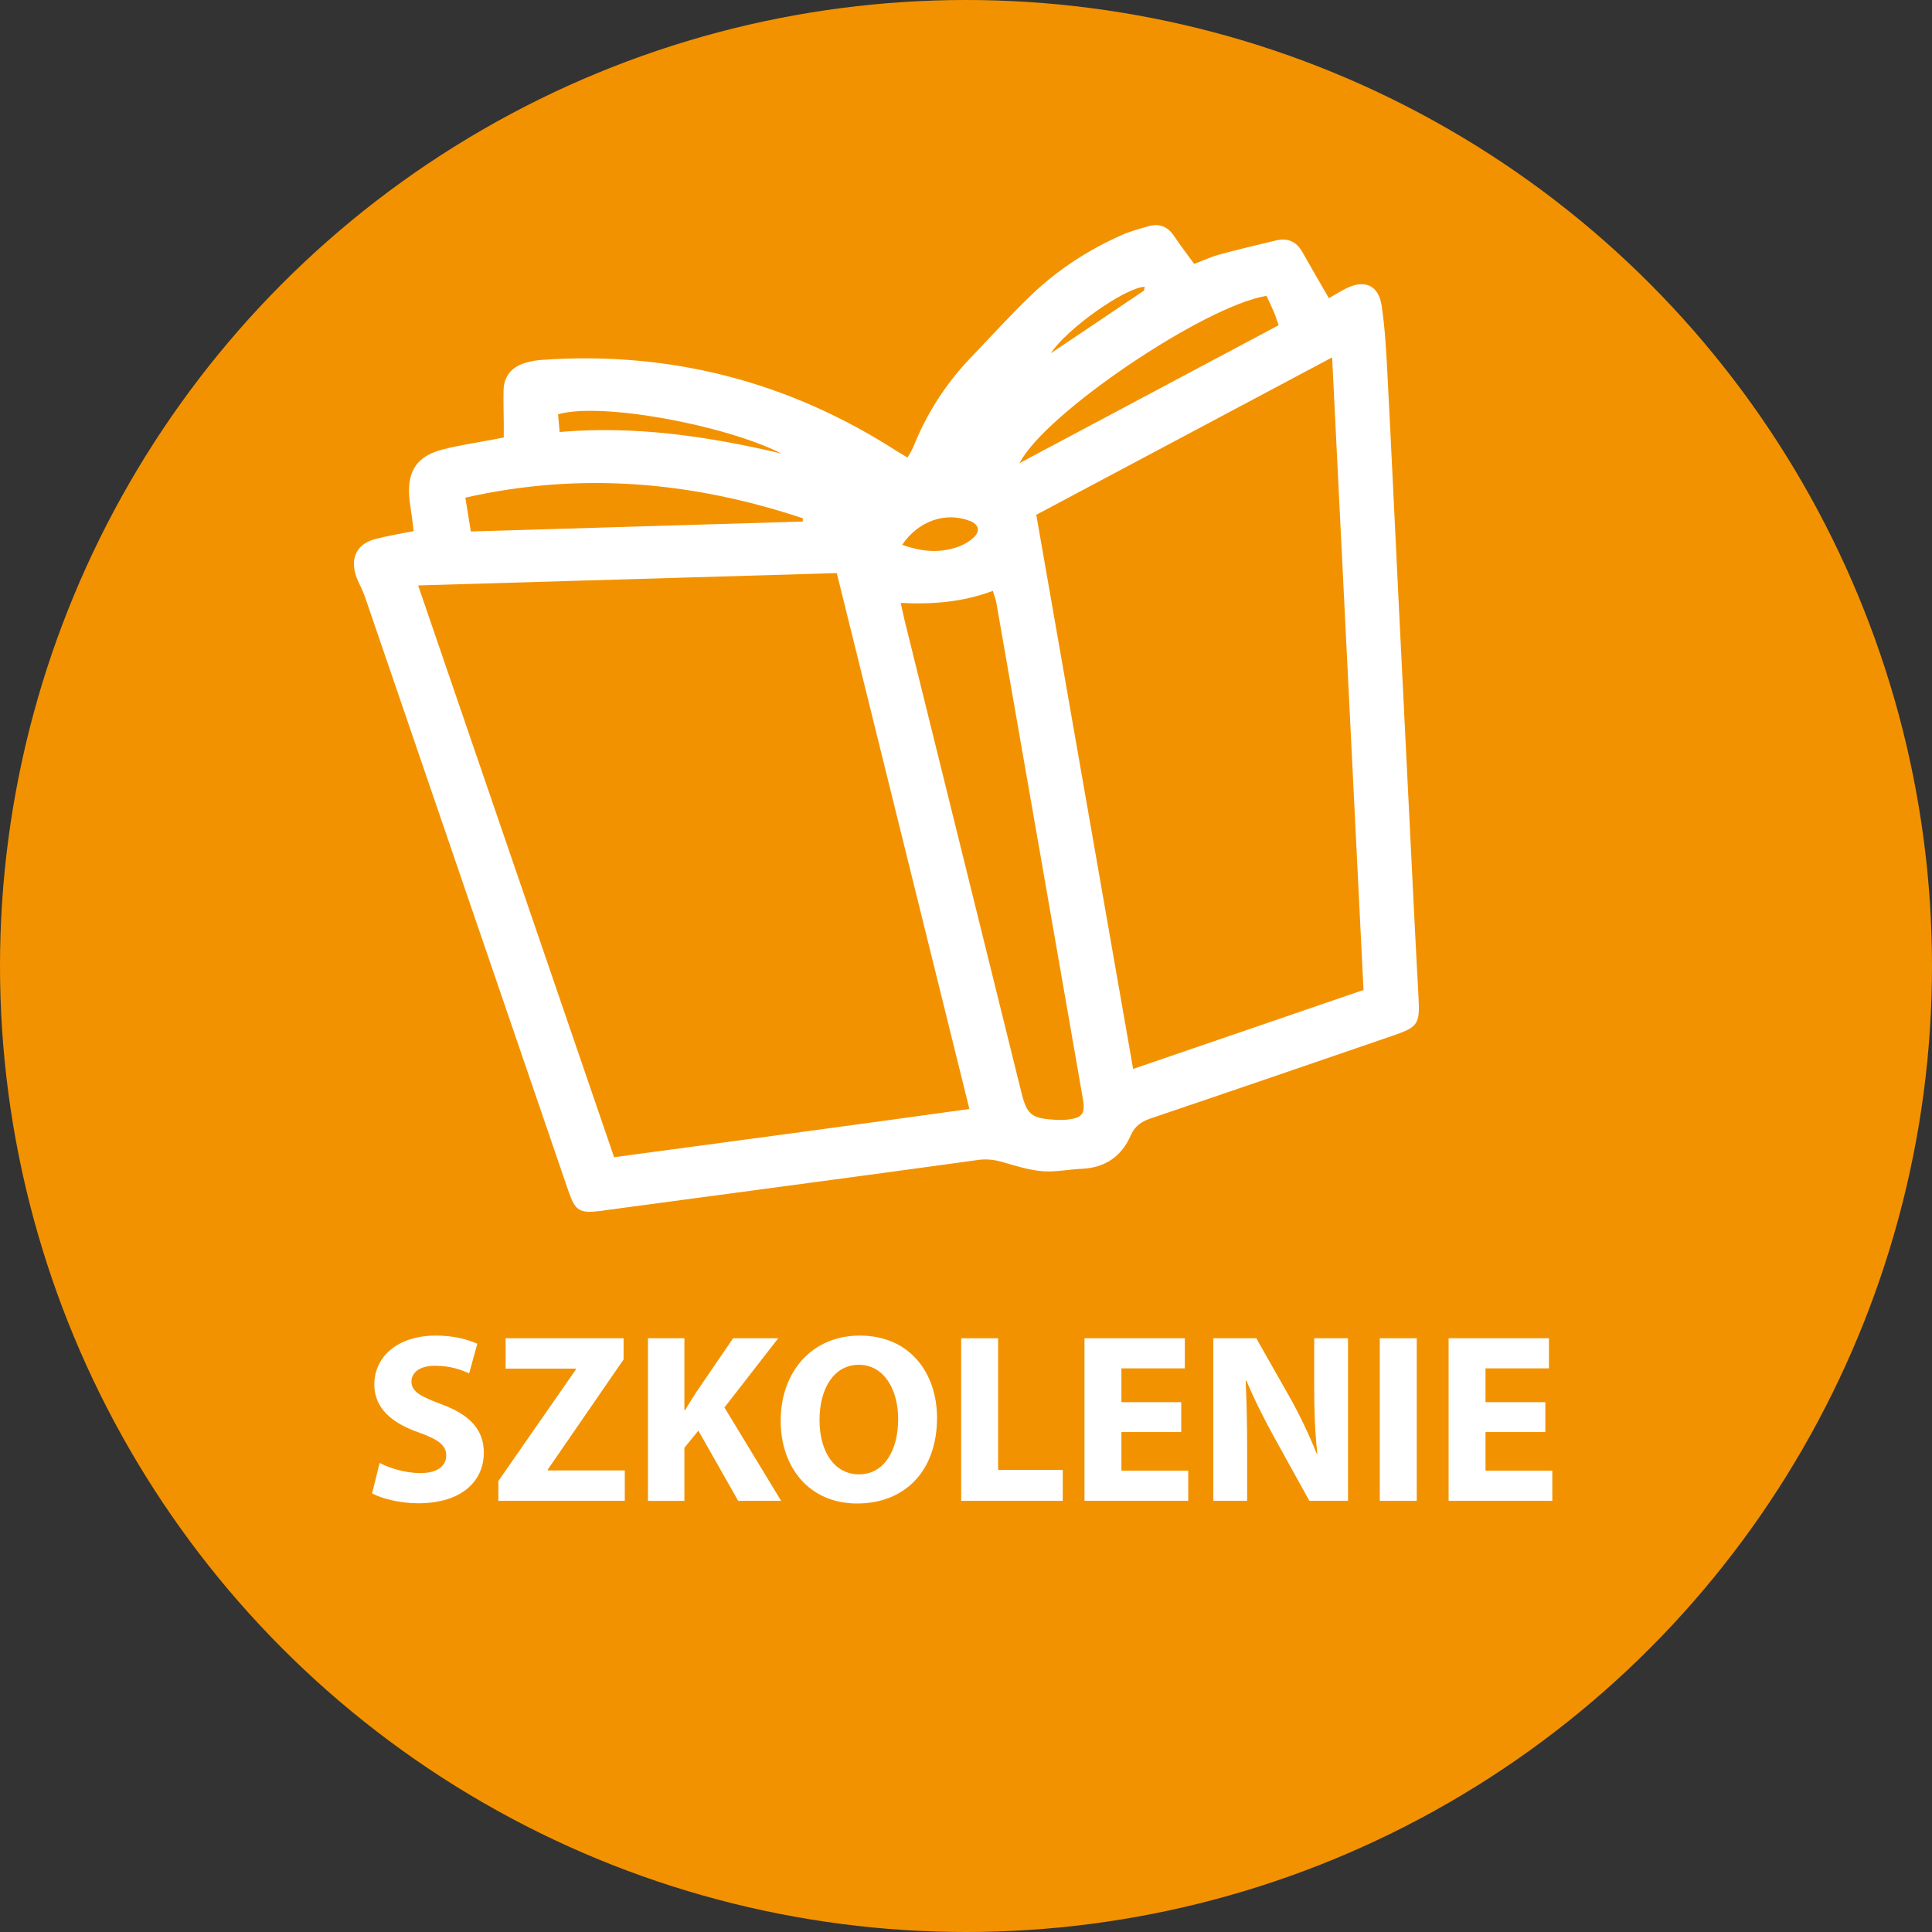
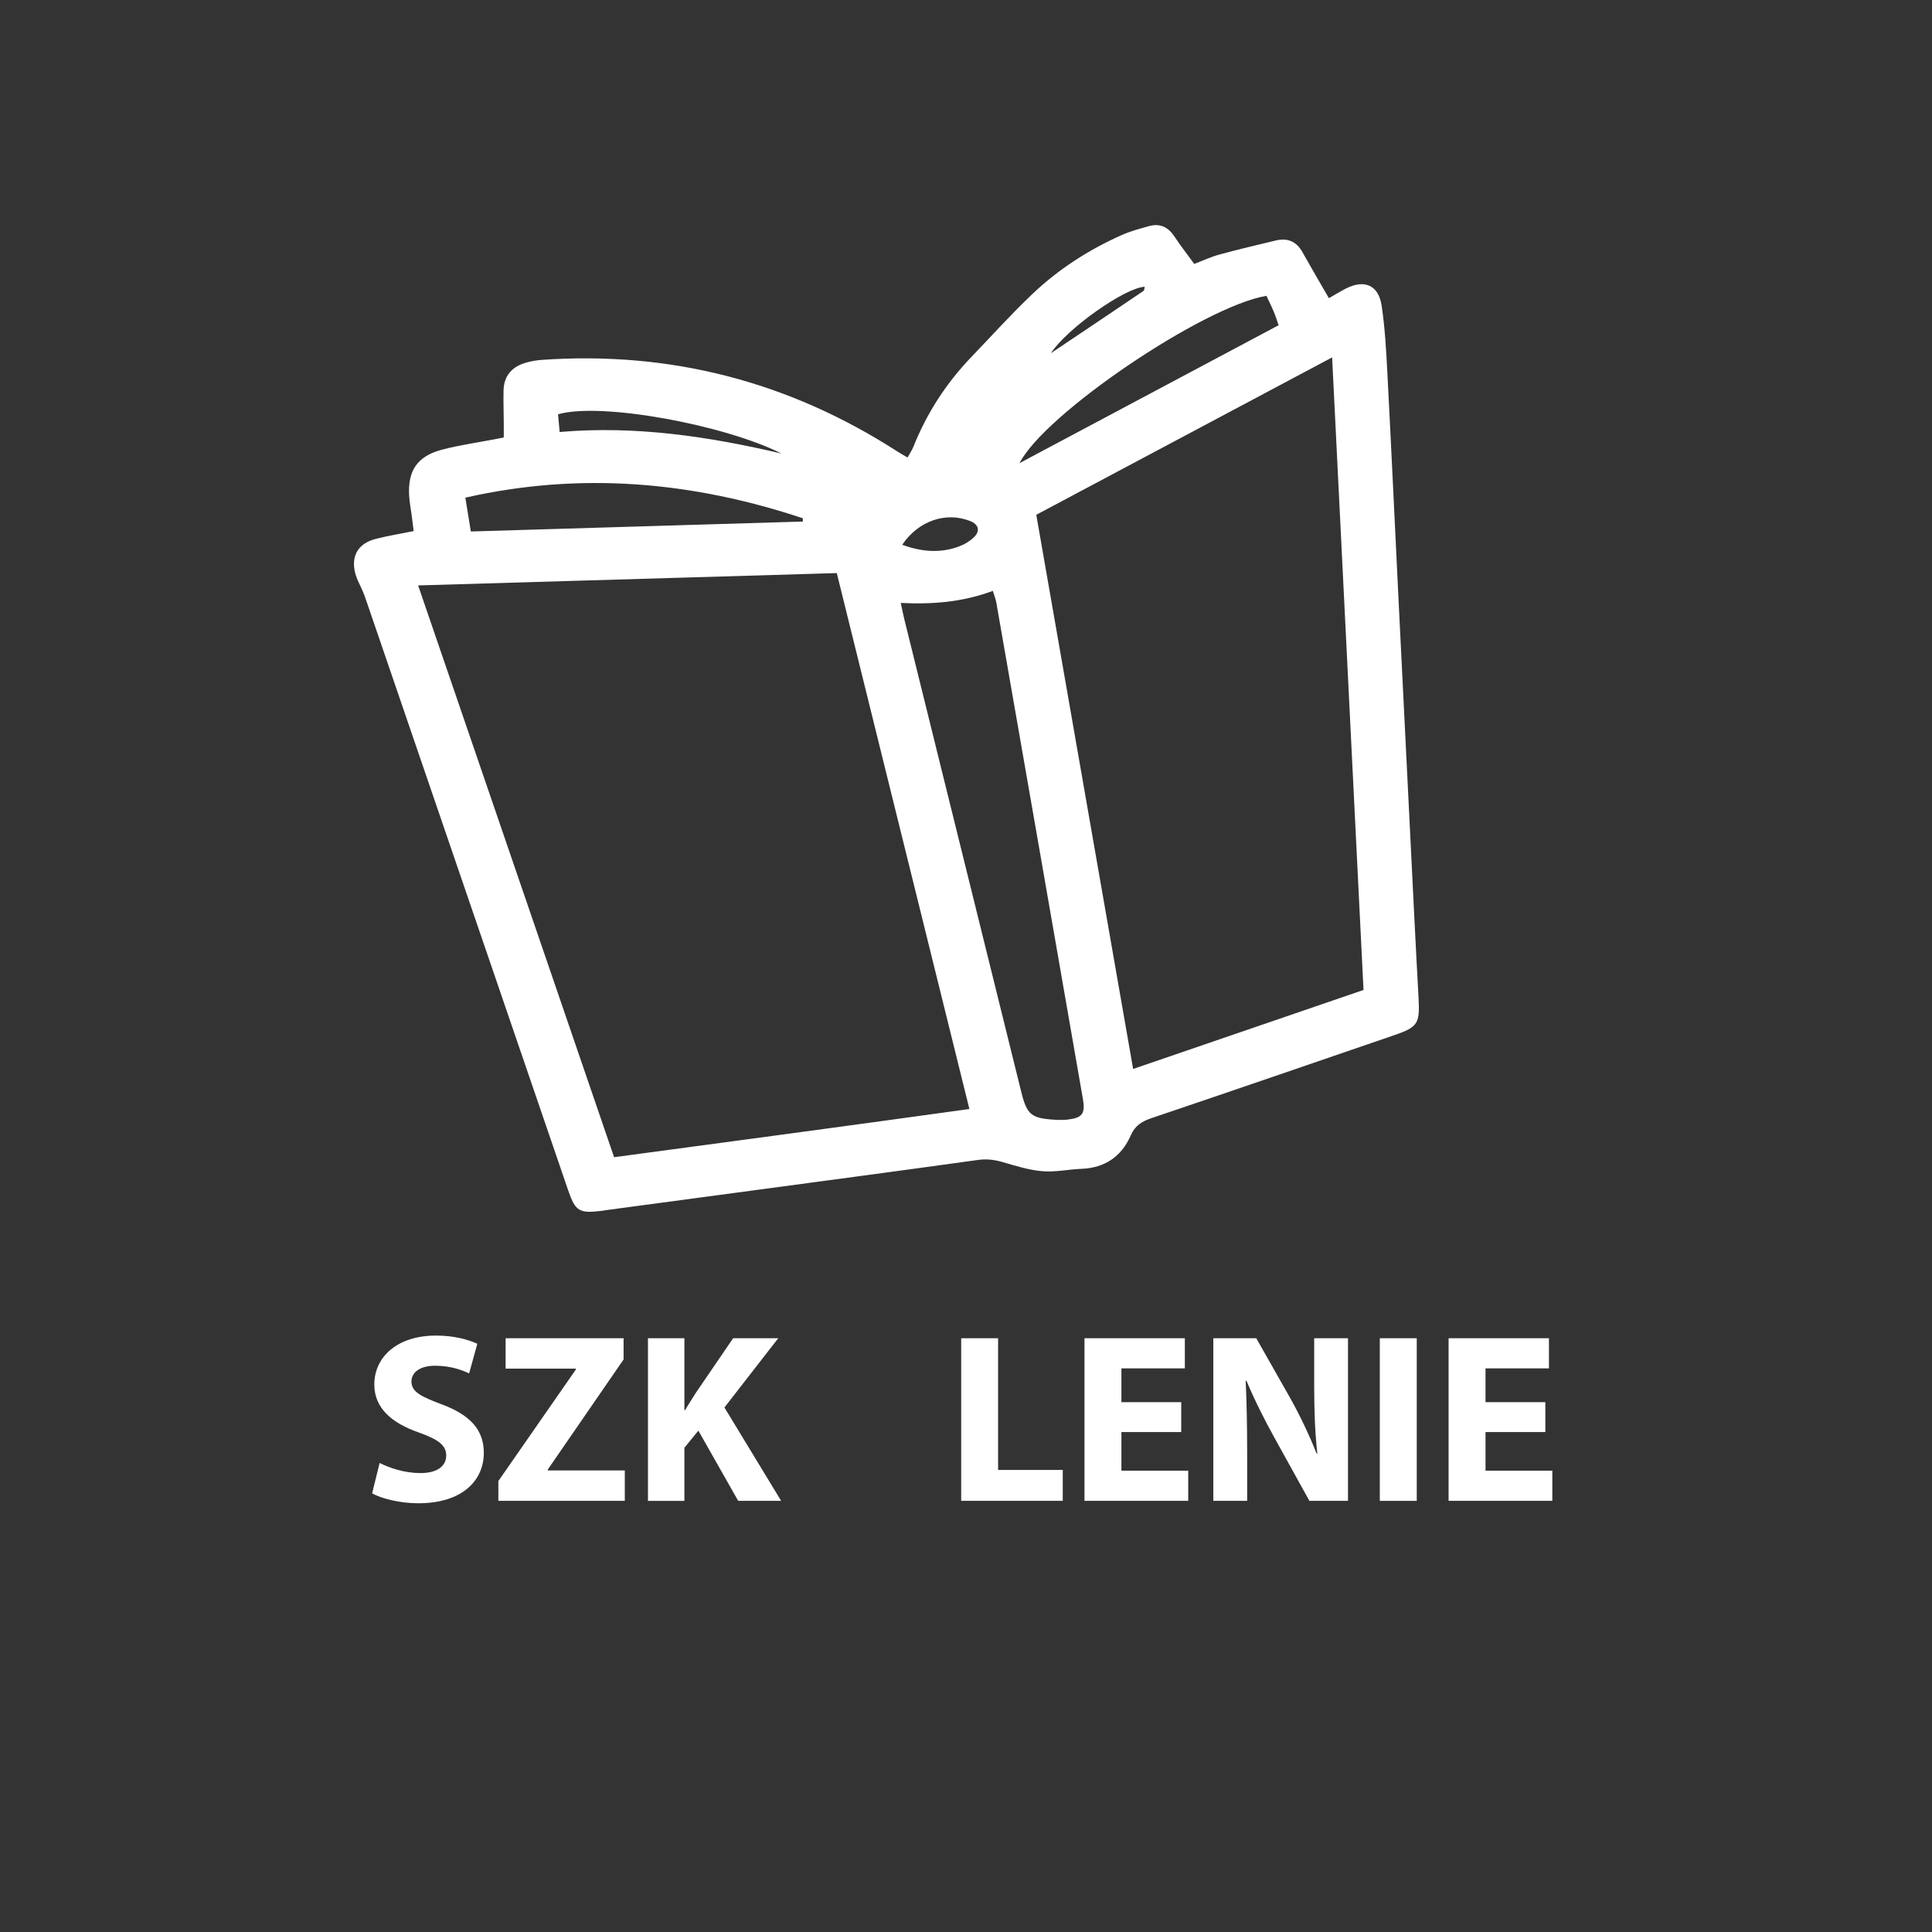
<svg xmlns="http://www.w3.org/2000/svg" version="1.1" id="Warstwa_1" x="0px" y="0px" width="125px" height="125px" viewBox="0 0 125 125" enable-background="new 0 0 125 125" xml:space="preserve">
  <rect x="0" y="0" width="125" height="125" fill="#333333" stroke="none" />
  <g id="Warstwa_2">
-     <circle fill="#F39200" cx="62.5" cy="62.5" r="62.5" />
-   </g>
+     </g>
  <g id="Warstwa_1_1_">
    <path display="none" fill="#FFFFFF" d="M-69.021,27.436c0,0,3.669,0.47,3.669,2.529c0,2.059-1.283,3.134-1.283,3.134l18.383,1.074   l-0.298-8.266L-69.021,27.436z" />
    <g enable-background="new    ">
      <path fill="#FFFFFF" d="M24.562,94.652c0.64,0.328,1.624,0.656,2.638,0.656c1.093,0,1.67-0.453,1.67-1.14    c0-0.655-0.5-1.03-1.764-1.483c-1.749-0.607-2.888-1.576-2.888-3.104c0-1.796,1.499-3.169,3.98-3.169    c1.187,0,2.061,0.249,2.685,0.529l-0.531,1.92c-0.421-0.202-1.17-0.498-2.201-0.498c-1.031,0-1.53,0.468-1.53,1.015    c0,0.671,0.593,0.968,1.951,1.481c1.857,0.688,2.731,1.656,2.731,3.139c0,1.764-1.358,3.263-4.246,3.263    c-1.202,0-2.388-0.312-2.981-0.641L24.562,94.652z" />
      <path fill="#FFFFFF" d="M32.244,95.824l5.011-7.213V88.55h-4.542v-1.967h7.633v1.373l-4.901,7.118v0.062h4.979v1.968h-8.18V95.824    z" />
      <path fill="#FFFFFF" d="M41.923,86.584h2.357v4.65h0.047c0.234-0.405,0.484-0.779,0.718-1.154l2.388-3.496h2.919l-3.481,4.479    l3.668,6.041H47.76l-2.576-4.541L44.28,93.67v3.436h-2.357V86.584z" />
-       <path fill="#FFFFFF" d="M60.625,91.734c0,3.449-2.092,5.541-5.167,5.541c-3.122,0-4.948-2.356-4.948-5.354    c0-3.152,2.014-5.51,5.12-5.51C58.861,86.412,60.625,88.831,60.625,91.734z M53.023,91.875c0,2.061,0.968,3.514,2.56,3.514    c1.608,0,2.529-1.531,2.529-3.576c0-1.889-0.905-3.512-2.544-3.512C53.96,88.301,53.023,89.83,53.023,91.875z" />
      <path fill="#FFFFFF" d="M62.188,86.584h2.388v8.521h4.184v1.998h-6.572V86.584L62.188,86.584z" />
      <path fill="#FFFFFF" d="M76.425,92.654h-3.87v2.498h4.323v1.951h-6.712v-10.52h6.493v1.951h-4.104v2.186h3.87V92.654    L76.425,92.654z" />
      <path fill="#FFFFFF" d="M78.502,97.104v-10.52h2.779l2.186,3.855c0.624,1.107,1.248,2.418,1.717,3.604h0.047    c-0.155-1.39-0.203-2.81-0.203-4.387v-3.074h2.187v10.521h-2.498l-2.248-4.059c-0.624-1.124-1.311-2.48-1.825-3.715l-0.047,0.016    c0.062,1.389,0.094,2.872,0.094,4.59v3.168H78.502z" />
      <path fill="#FFFFFF" d="M91.663,86.584v10.521h-2.39V86.584H91.663z" />
      <path fill="#FFFFFF" d="M99.984,92.654h-3.871v2.498h4.322v1.951h-6.711v-10.52h6.492v1.951h-4.104v2.186h3.871V92.654    L99.984,92.654z" />
    </g>
    <path fill="#FFFFFF" d="M77.266,17.076c0.562-0.213,1.086-0.46,1.635-0.609c1.211-0.33,2.431-0.62,3.65-0.909   c0.749-0.178,1.326,0.058,1.715,0.753c0.541,0.968,1.104,1.924,1.713,2.981c0.347-0.197,0.713-0.424,1.096-0.621   c1.197-0.614,2.119-0.227,2.316,1.101c0.217,1.44,0.295,2.903,0.371,4.36c0.262,4.993,0.492,9.986,0.738,14.98   c0.332,6.726,0.666,13.451,1.003,20.176c0.087,1.767,0.183,3.533,0.278,5.299c0.088,1.638-0.049,1.864-1.571,2.388   c-5.239,1.799-10.478,3.6-15.724,5.373c-0.614,0.209-1.051,0.48-1.328,1.113c-0.594,1.361-1.665,2.098-3.184,2.162   c-0.848,0.033-1.699,0.225-2.533,0.154c-0.865-0.072-1.719-0.344-2.562-0.588c-0.531-0.153-1.029-0.219-1.593-0.142   C58,75.782,52.71,76.484,47.421,77.195c-2.729,0.367-5.458,0.73-8.187,1.098c-0.101,0.014-0.201,0.035-0.303,0.047   c-1.459,0.184-1.709,0.024-2.175-1.338c-4.379-12.799-8.76-25.598-13.146-38.395c-0.121-0.352-0.297-0.685-0.45-1.025   c-0.52-1.159-0.32-2.338,1.15-2.716c0.78-0.201,1.58-0.327,2.454-0.504c-0.038-0.304-0.078-0.632-0.12-0.959   c-0.058-0.438-0.144-0.874-0.171-1.313c-0.102-1.644,0.526-2.577,2.134-2.999c1.115-0.293,2.265-0.453,3.399-0.671   c0.164-0.032,0.328-0.064,0.588-0.116c0-0.304,0.002-0.598,0-0.892c-0.005-0.713-0.029-1.427-0.015-2.139   c0.02-0.986,0.571-1.568,1.49-1.82c0.325-0.089,0.664-0.147,0.999-0.17c8.318-0.578,15.976,1.407,22.982,5.922   c0.198,0.128,0.406,0.241,0.668,0.396c0.137-0.25,0.288-0.47,0.385-0.712c0.869-2.175,2.122-4.101,3.742-5.79   c1.293-1.349,2.549-2.739,3.9-4.03c1.708-1.633,3.68-2.906,5.842-3.867c0.556-0.246,1.151-0.403,1.737-0.568   c0.711-0.2,1.25,0.043,1.658,0.664C76.375,15.889,76.812,16.45,77.266,17.076z M27.053,37.877   c4.271,12.461,8.467,24.704,12.679,36.994c7.708-1.033,15.301-2.051,22.987-3.119c-2.876-11.624-5.714-23.096-8.579-34.673   C45.116,37.345,36.162,37.609,27.053,37.877z M67.047,33.307c2.094,11.987,4.168,23.858,6.266,35.854   c5.055-1.733,9.955-3.412,14.906-5.11c-0.677-13.645-1.35-27.187-2.031-40.927C79.721,26.564,73.432,29.91,67.047,33.307z    M58.279,39.009c0.09,0.415,0.153,0.743,0.233,1.066c2.519,10.187,5.039,20.373,7.56,30.558c0.367,1.49,0.646,1.725,2.187,1.815   c0.271,0.016,0.546,0.021,0.814-0.011c0.952-0.108,1.155-0.387,0.993-1.321c-1.864-10.707-3.73-21.415-5.603-32.121   c-0.045-0.255-0.146-0.5-0.226-0.765C62.296,38.953,60.35,39.114,58.279,39.009z M30.463,34.387   c7.218-0.216,14.349-0.43,21.479-0.643c0.001-0.071,0.001-0.142,0.001-0.212c-7.128-2.371-14.36-3.026-21.835-1.334   C30.229,32.936,30.331,33.565,30.463,34.387z M81.939,19.14c-4.045,0.669-14.354,7.626-15.972,10.822   c5.669-3.018,11.201-5.962,16.759-8.92c-0.125-0.358-0.201-0.614-0.308-0.859C82.277,19.843,82.111,19.512,81.939,19.14z    M36.21,27.95c4.921-0.423,9.655,0.292,14.35,1.393C46.885,27.487,38.867,26,36.105,26.805C36.137,27.149,36.17,27.507,36.21,27.95   z M58.374,35.247c1.258,0.461,2.458,0.556,3.656,0.115c0.37-0.136,0.745-0.357,1.017-0.637c0.389-0.4,0.248-0.805-0.271-1.012   C61.208,33.091,59.425,33.687,58.374,35.247z M67.993,22.852c2.03-1.362,4.013-2.69,5.989-4.028c0.06-0.04,0.055-0.172,0.082-0.27   C72.792,18.604,69.029,21.263,67.993,22.852z" />
  </g>
</svg>